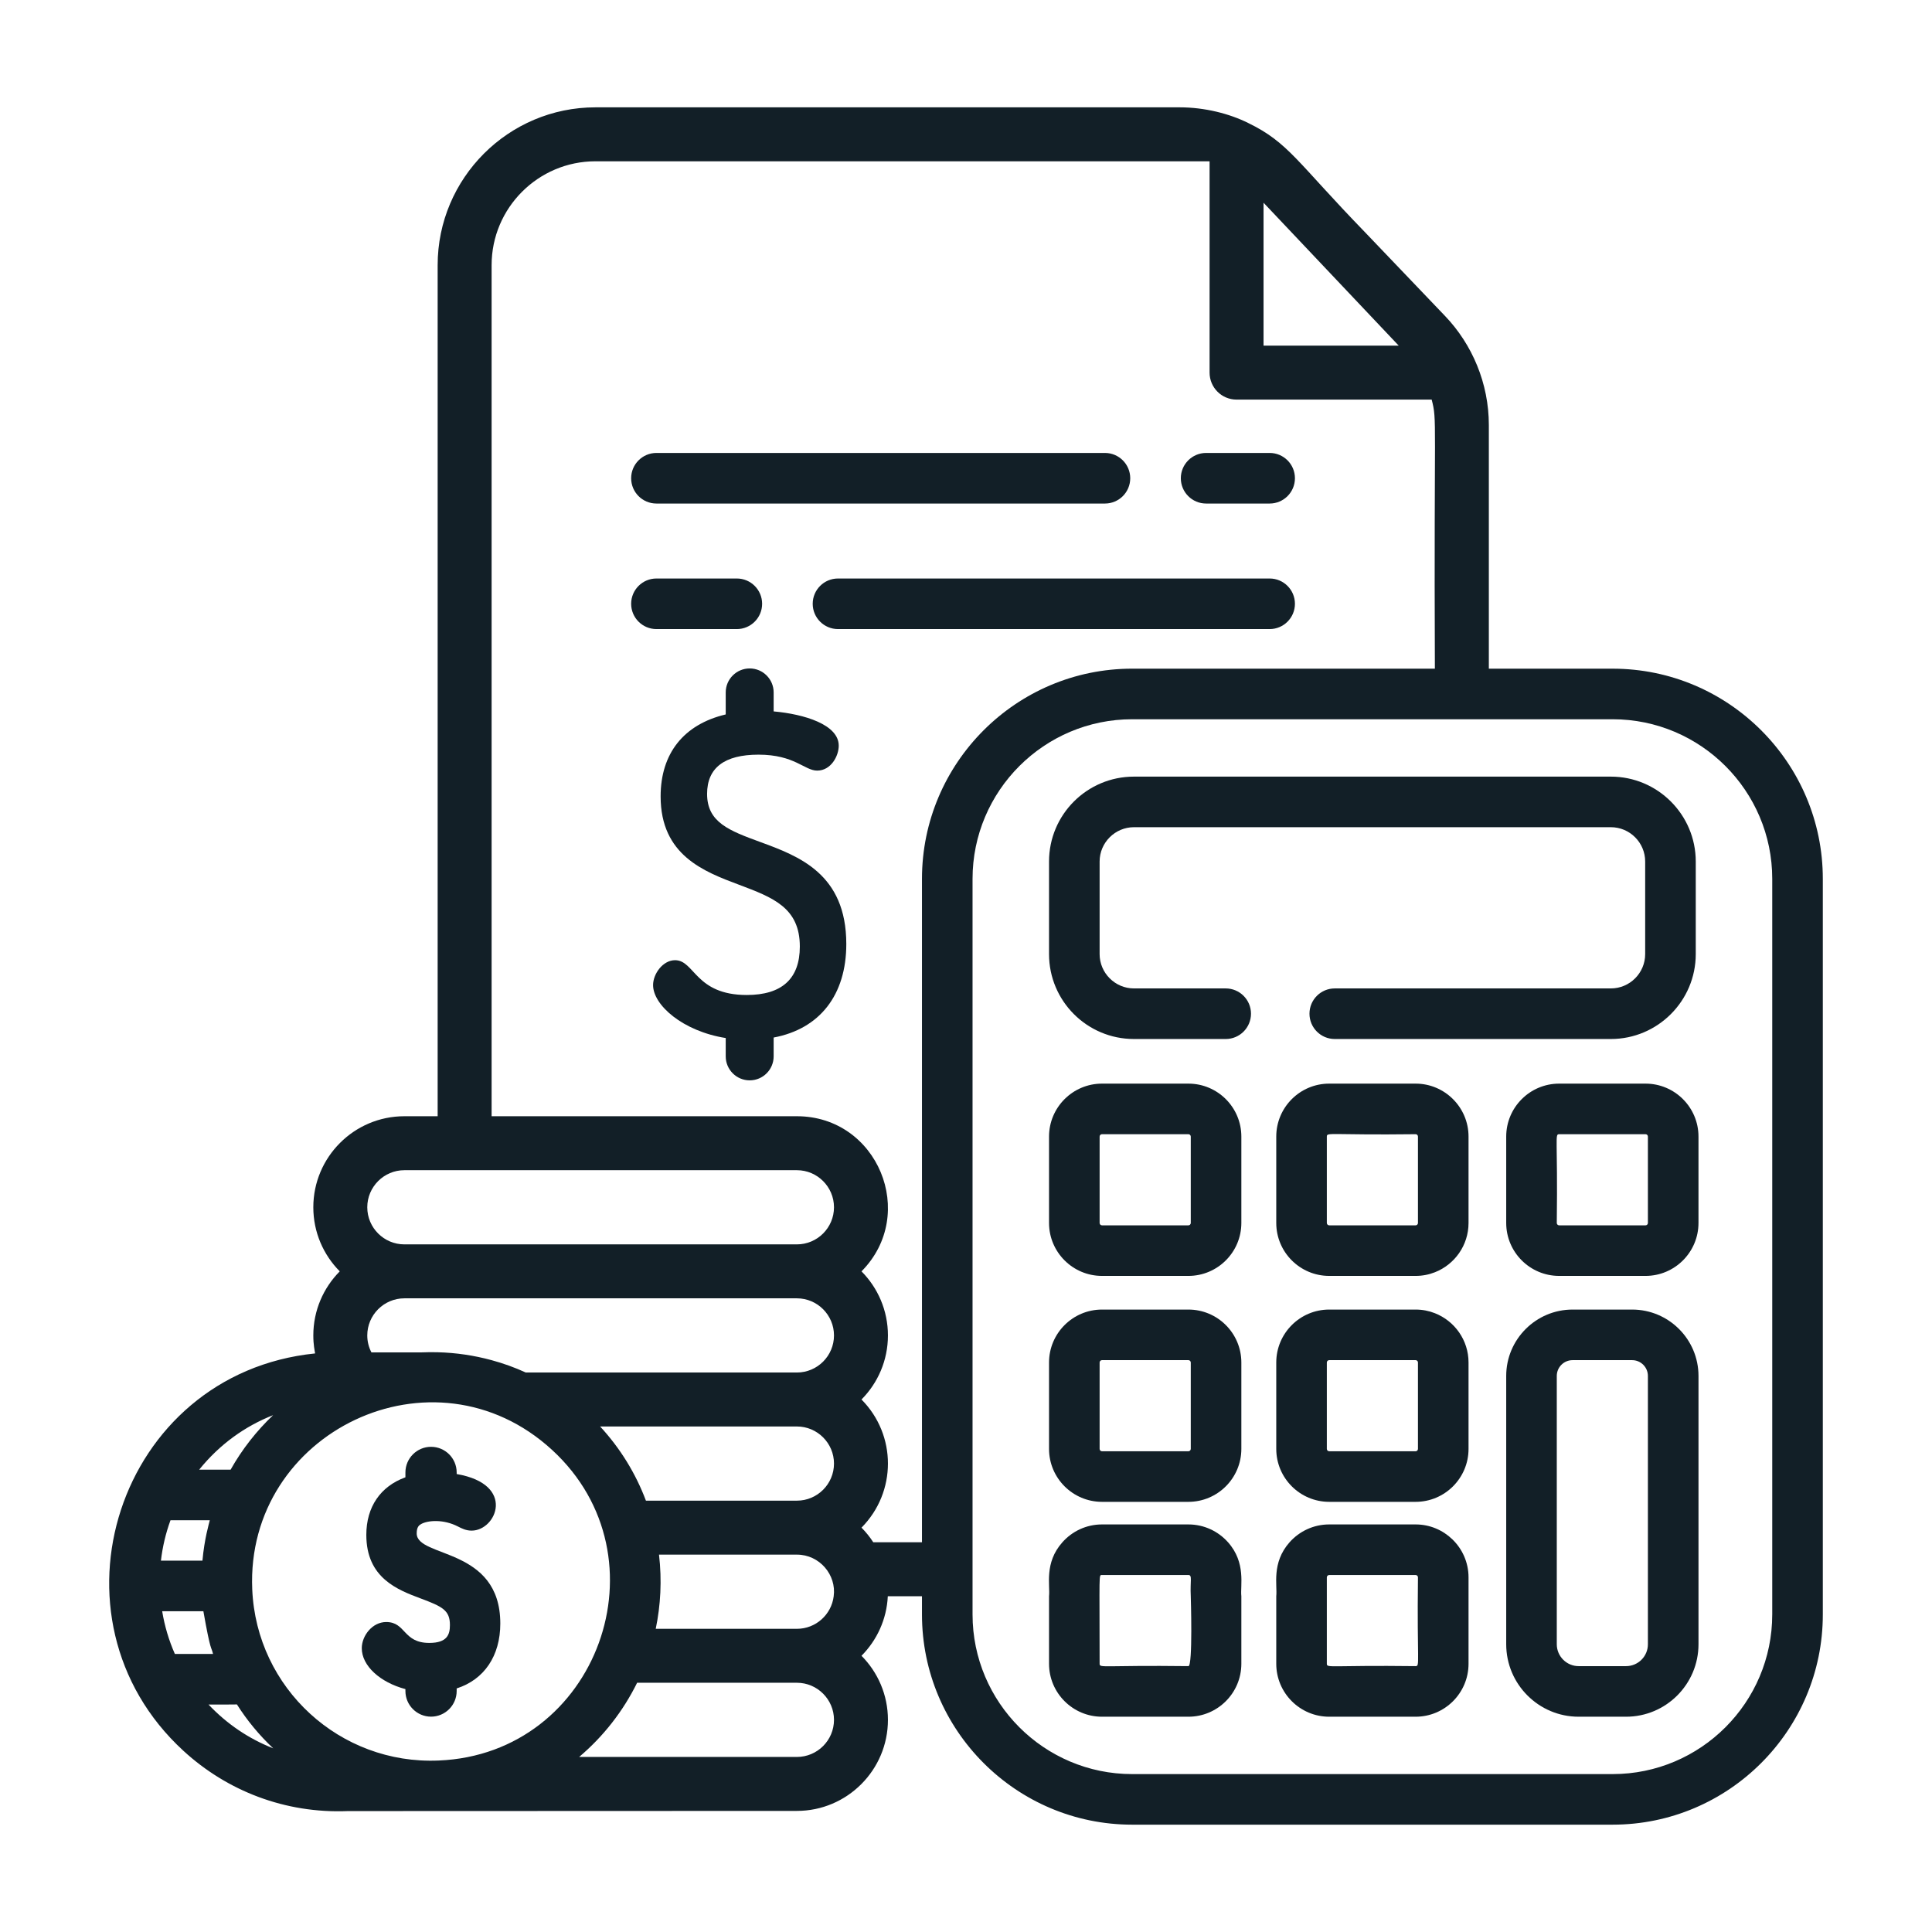
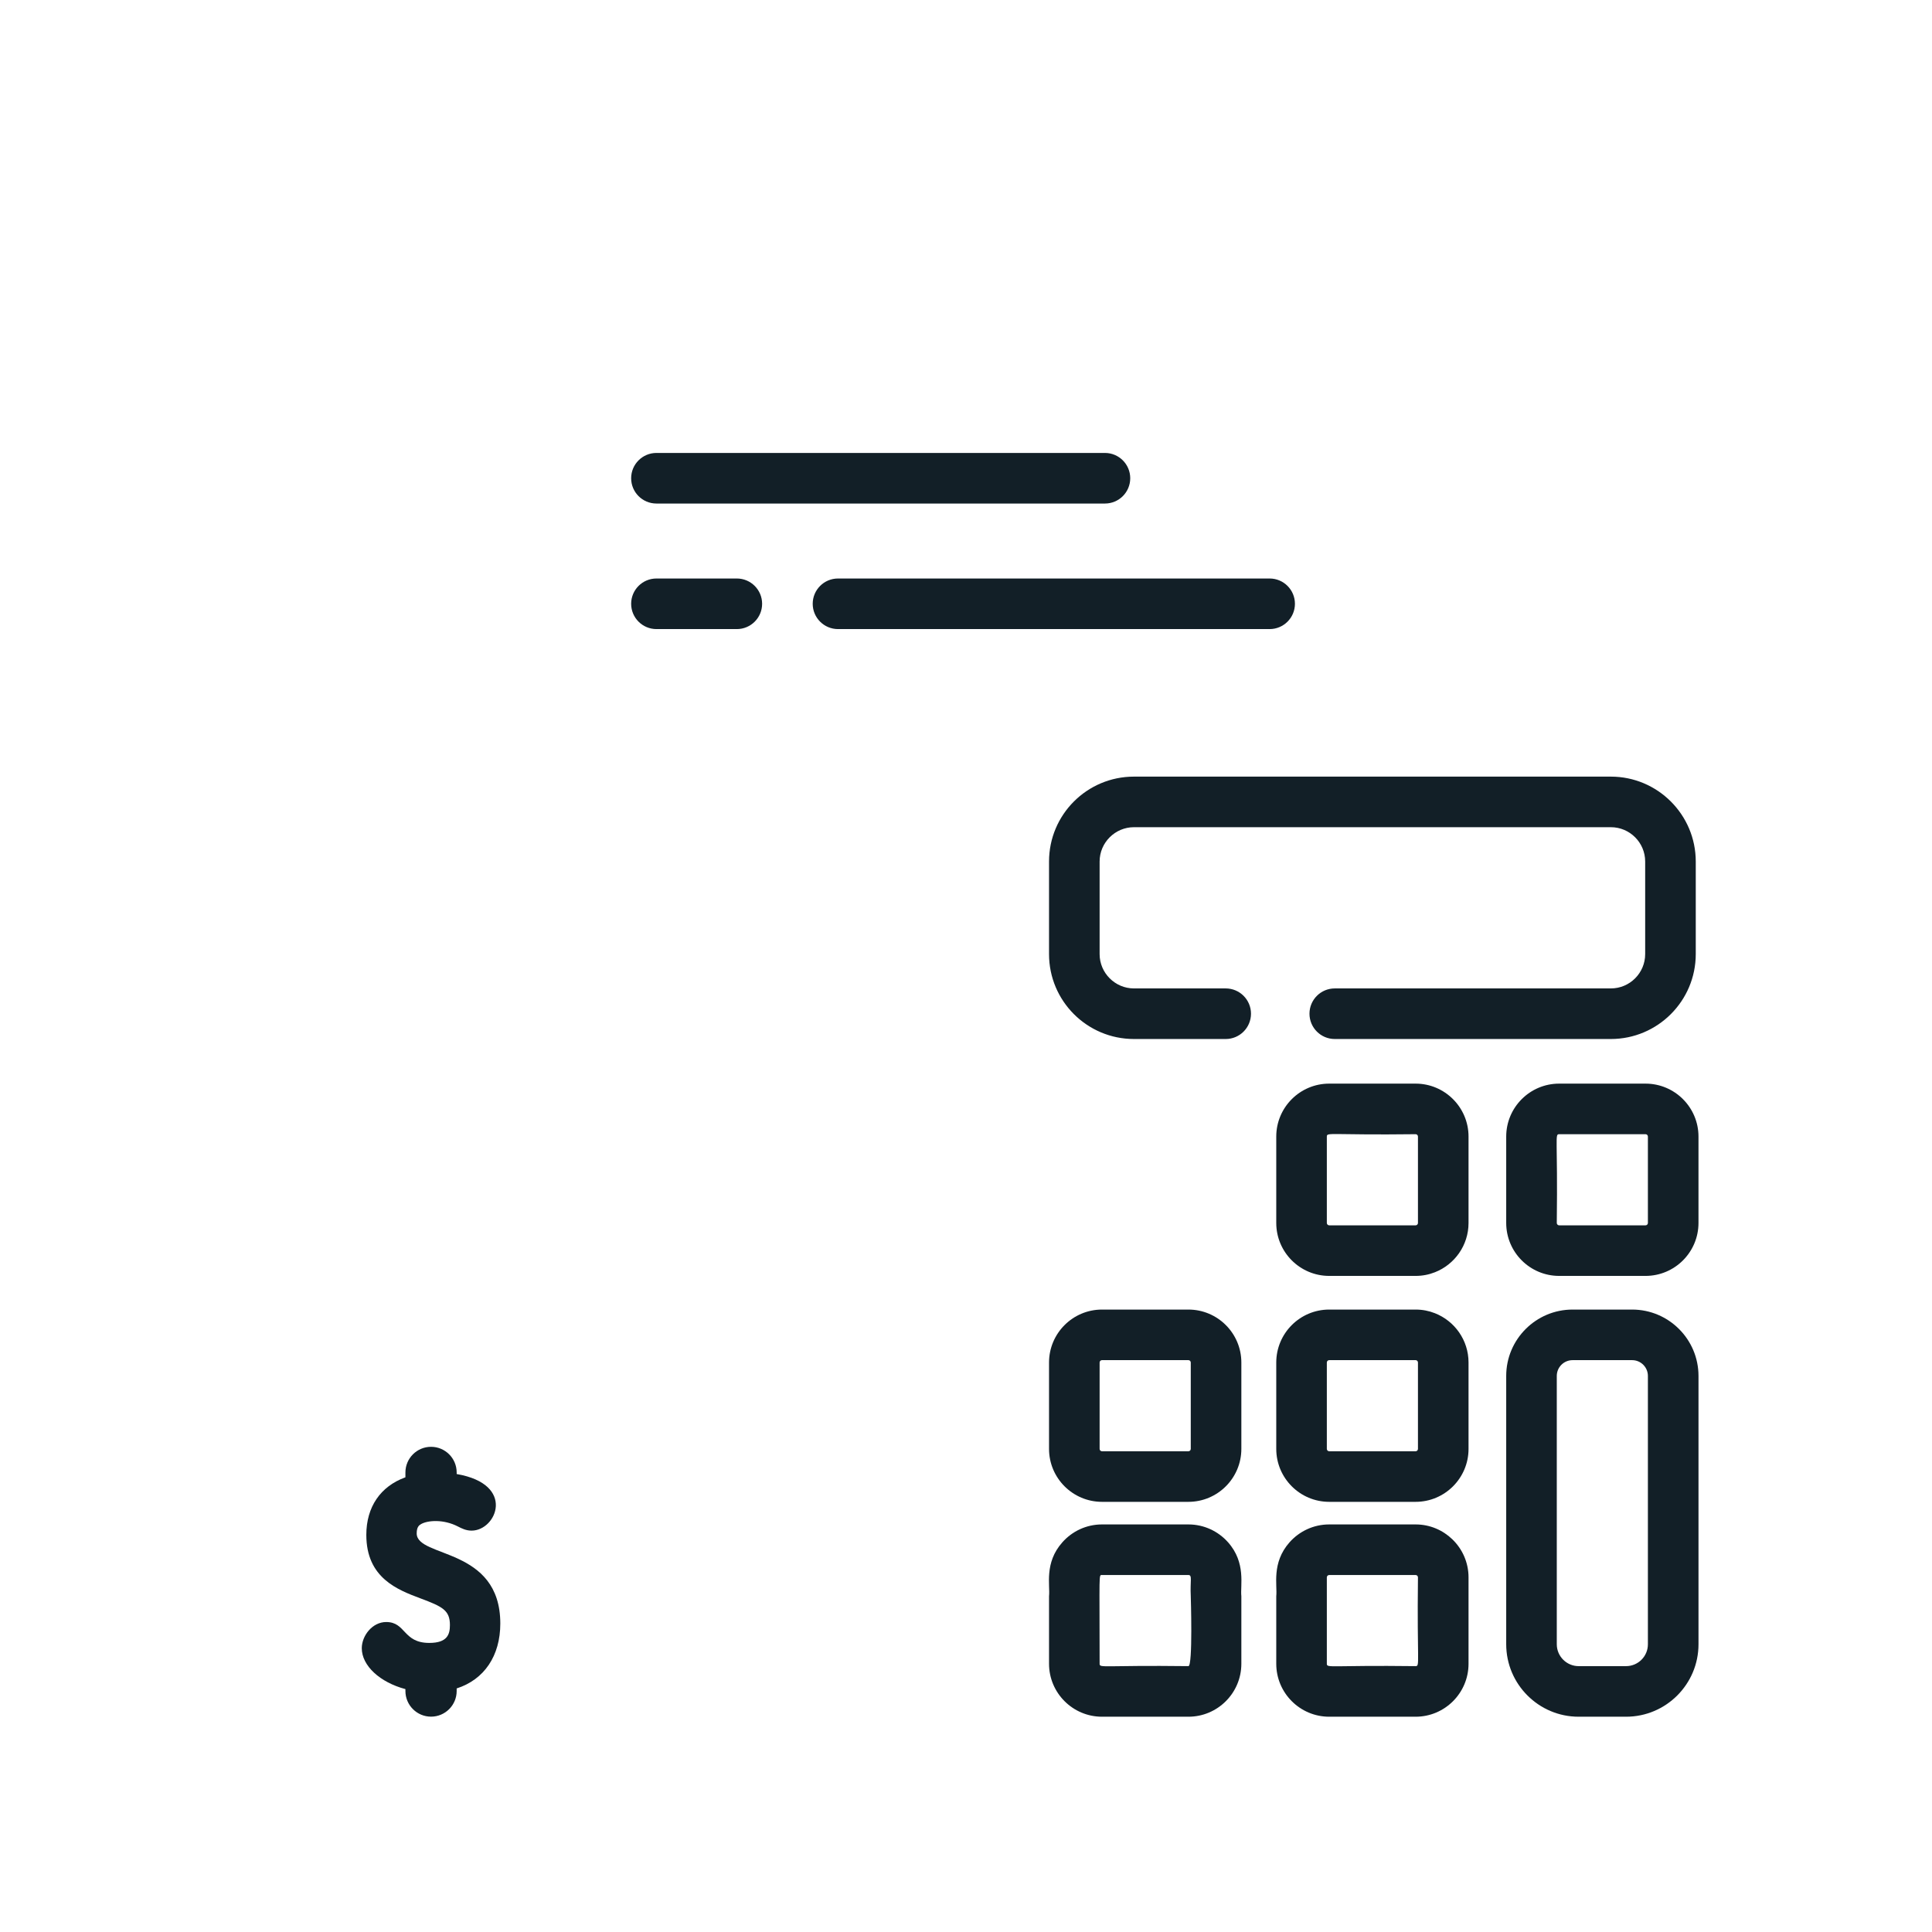
<svg xmlns="http://www.w3.org/2000/svg" width="180" height="180" viewBox="0 0 180 180" fill="none">
  <g clip-path="url(#clip0_1261_12753)">
-     <path d="M150.245 62.299H138.712V39.602C138.712 35.716 137.166 32.093 134.637 29.445L127.184 21.647C120.86 15.13 120.062 13.289 116.295 11.461C114.545 10.588 112.239 10 109.914 10H55.479C47.37 10 40.775 16.598 40.775 24.704V103.997H37.674C32.996 103.997 29.191 107.802 29.191 112.48C29.191 114.808 30.134 116.916 31.654 118.449C30.134 119.982 29.191 122.09 29.191 124.418C29.191 125.292 29.314 125.81 29.358 126.096C10.95 127.969 3.617 150.753 17.089 163.119C21.158 166.855 26.558 168.973 32.414 168.734C34.35 168.734 74.194 168.718 74.245 168.718C78.919 168.718 82.727 164.913 82.727 160.235C82.727 157.907 81.785 155.799 80.264 154.266C81.694 152.824 82.611 150.879 82.715 148.717H85.898V150.417C85.898 161.216 94.682 170 105.48 170H150.245C161.044 170 169.828 161.216 169.828 150.417V81.882C169.828 71.083 161.044 62.299 150.245 62.299ZM130.235 32.118C130.235 32.118 130.238 32.118 130.241 32.125C130.244 32.125 130.244 32.125 130.244 32.125C130.248 32.131 130.254 32.137 130.257 32.14L130.26 32.143C130.266 32.153 130.273 32.159 130.279 32.162C130.282 32.165 130.285 32.168 130.288 32.175C130.291 32.178 130.294 32.178 130.294 32.181C130.298 32.184 130.301 32.184 130.304 32.19C130.31 32.193 130.313 32.2 130.316 32.203H117.721V18.888C127.593 29.322 129.817 31.675 130.235 32.118ZM37.674 109.024H74.245C76.149 109.024 77.701 110.576 77.701 112.48C77.701 114.387 76.148 115.936 74.245 115.936H37.674C35.77 115.936 34.218 114.387 34.218 112.48C34.218 110.576 35.77 109.024 37.674 109.024ZM37.674 120.962H74.245C76.149 120.962 77.701 122.515 77.701 124.418C77.701 126.326 76.148 127.874 74.245 127.874H48.984C47.957 127.403 46.892 127.02 45.802 126.724C44.174 126.281 42.49 126.03 40.775 125.986C40.282 125.973 39.788 125.977 39.295 125.998H34.605C34.356 125.524 34.218 124.987 34.218 124.418C34.218 122.515 35.77 120.962 37.674 120.962ZM77.701 136.357C77.701 138.265 76.148 139.813 74.245 139.813H60.179C59.224 137.272 57.785 134.931 55.912 132.902H74.245C76.148 132.902 77.701 134.453 77.701 136.357ZM25.446 131.846C23.916 133.298 22.555 135.022 21.487 136.923H18.559C20.473 134.551 22.851 132.864 25.446 131.846ZM15.885 141.636H19.546C19.464 141.988 19.049 143.342 18.861 145.403H14.993C15.144 144.108 15.443 142.845 15.885 141.636ZM16.291 154.093C15.735 152.83 15.336 151.495 15.11 150.116H18.949C19.637 154.018 19.674 153.345 19.847 154.093H16.291ZM19.426 158.806C20.969 158.803 21.864 158.812 22.075 158.799C23.014 160.282 24.145 161.655 25.455 162.89C23.178 161.995 21.151 160.628 19.426 158.806ZM40.872 164.024C31.676 164.42 23.891 157.298 23.501 148.08C22.869 133.404 40.398 124.953 51.435 135.085C62.315 145.073 55.692 163.415 40.872 164.024ZM74.245 163.691H53.958C56.205 161.79 58.049 159.437 59.359 156.779H74.245C76.149 156.779 77.701 158.332 77.701 160.235C77.701 162.142 76.148 163.691 74.245 163.691ZM77.673 148.717C77.465 150.427 76.007 151.753 74.245 151.753H61.093C61.549 149.572 61.678 147.222 61.398 144.841H74.245C76.362 144.84 77.943 146.735 77.673 148.717ZM85.898 143.69H81.361C81.043 143.197 80.676 142.742 80.264 142.327C83.547 139.015 83.55 133.699 80.264 130.388C81.785 128.855 82.727 126.747 82.727 124.419C82.727 122.091 81.785 119.982 80.264 118.449C85.549 113.121 81.772 103.997 74.245 103.997H45.802V24.704C45.802 19.369 50.144 15.027 55.478 15.027H112.694V34.717C112.694 36.105 113.819 37.23 115.208 37.23H133.386C133.911 39.266 133.587 38.593 133.684 62.298H105.48C94.682 62.298 85.898 71.083 85.898 81.881V143.69ZM165.115 150.417C165.115 158.617 158.445 165.288 150.245 165.288H105.481C97.284 165.288 90.61 158.617 90.61 150.417V81.882C90.61 73.682 97.284 67.011 105.481 67.011H150.245C158.445 67.011 165.116 73.681 165.116 81.882V150.417H165.115Z" fill="#121F27" />
    <path d="M150.079 72.356H105.647C101.278 72.356 97.736 75.897 97.736 80.266V88.891C97.736 93.26 101.278 96.802 105.647 96.802H114.196C115.497 96.802 116.552 95.747 116.552 94.445C116.552 93.144 115.497 92.089 114.196 92.089H105.647C103.888 92.089 102.449 90.65 102.449 88.891V80.266C102.449 78.507 103.888 77.068 105.647 77.068H150.079C151.844 77.068 153.277 78.504 153.277 80.266V88.891C153.277 90.653 151.844 92.089 150.079 92.089H124.357C123.056 92.089 122.001 93.144 122.001 94.445C122.001 95.747 123.056 96.802 124.357 96.802H150.079C154.443 96.802 157.99 93.251 157.99 88.891V80.266C157.99 75.906 154.443 72.356 150.079 72.356Z" fill="#121F27" />
    <path d="M110.721 122.009H102.669C99.951 122.009 97.736 124.221 97.736 126.941V134.991C97.736 137.712 99.951 139.923 102.669 139.923H110.721C113.442 139.923 115.654 137.711 115.654 134.991V126.941C115.654 124.221 113.442 122.009 110.721 122.009ZM110.941 134.991C110.941 135.113 110.84 135.211 110.721 135.211H102.669C102.549 135.211 102.449 135.113 102.449 134.991V126.941C102.449 126.819 102.549 126.721 102.669 126.721H110.721C110.84 126.721 110.941 126.819 110.941 126.941V134.991Z" fill="#121F27" />
    <path d="M153.311 100.959H145.262C142.541 100.959 140.33 103.171 140.33 105.891V113.941C140.33 116.662 142.541 118.873 145.262 118.873H153.311C156.032 118.873 158.244 116.661 158.244 113.941V105.891C158.244 103.171 156.032 100.959 153.311 100.959ZM153.531 113.941C153.531 114.063 153.434 114.161 153.311 114.161H145.262C145.143 114.161 145.042 114.063 145.042 113.941C145.14 105.976 144.838 105.671 145.262 105.671H153.311C153.434 105.671 153.531 105.769 153.531 105.891V113.941Z" fill="#121F27" />
-     <path d="M110.721 100.959H102.669C99.951 100.959 97.736 103.171 97.736 105.891V113.941C97.736 116.662 99.951 118.873 102.669 118.873H110.721C113.442 118.873 115.654 116.661 115.654 113.941V105.891C115.654 103.171 113.442 100.959 110.721 100.959ZM110.941 113.941C110.941 114.063 110.84 114.161 110.721 114.161H102.669C102.549 114.161 102.449 114.063 102.449 113.941V105.891C102.449 105.769 102.549 105.671 102.669 105.671H110.721C110.84 105.671 110.941 105.769 110.941 105.891V113.941Z" fill="#121F27" />
    <path d="M114.413 143.69C113.508 142.672 112.189 142.028 110.721 142.028H102.669C101.202 142.028 99.882 142.672 98.981 143.69C97.268 145.61 97.85 147.702 97.736 148.717V155.01C97.736 157.731 99.951 159.943 102.669 159.943H110.721C113.442 159.943 115.654 157.731 115.654 155.01V148.717C115.541 147.725 116.116 145.61 114.413 143.69ZM110.721 155.23C102.766 155.133 102.449 155.435 102.449 155.01C102.449 146.486 102.355 146.741 102.669 146.741H110.721C111.108 146.741 110.869 147.278 110.941 148.717C110.941 148.717 111.145 155.23 110.721 155.23Z" fill="#121F27" />
    <path d="M152.061 122.009H146.513C143.104 122.009 140.33 124.783 140.33 128.192V153.191C140.33 156.914 143.358 159.943 147.078 159.943H151.496C155.219 159.943 158.245 156.914 158.245 153.191V128.192C158.244 124.783 155.473 122.009 152.061 122.009ZM151.496 155.23H147.078C145.957 155.23 145.042 154.316 145.042 153.191V128.192C145.042 127.381 145.702 126.722 146.513 126.722H152.061C152.872 126.722 153.531 127.381 153.531 128.192V153.191C153.532 154.316 152.621 155.23 151.496 155.23Z" fill="#121F27" />
-     <path d="M70.827 78.446C67.954 77.391 65.878 76.628 65.878 73.966C65.878 71.54 67.49 70.31 70.667 70.31C74.04 70.31 74.948 71.795 76.136 71.795C77.429 71.795 78.144 70.423 78.144 69.474C78.144 67.51 74.942 66.537 72.079 66.28V64.51C72.079 63.279 71.078 62.277 69.847 62.277C68.615 62.277 67.614 63.279 67.614 64.51V66.562C63.7 67.492 61.549 70.195 61.549 74.201C61.549 79.685 65.587 81.202 68.832 82.422C72.008 83.616 74.518 84.559 74.518 88.186C74.518 91.182 72.855 92.701 69.573 92.701C64.771 92.701 64.726 89.459 62.894 89.459C61.76 89.459 60.846 90.729 60.846 91.78C60.846 93.637 63.611 96.077 67.614 96.711V98.421C67.614 99.652 68.615 100.654 69.847 100.654C71.078 100.654 72.079 99.652 72.079 98.421V96.665C76.385 95.855 78.848 92.693 78.848 87.951C78.847 81.393 74.4 79.759 70.827 78.446Z" fill="#121F27" />
    <path d="M135.309 143.411C134.423 142.556 133.217 142.028 131.891 142.028H123.838C122.371 142.028 121.051 142.672 120.147 143.69C118.441 145.613 119.019 147.702 118.906 148.717V155.01C118.906 157.731 121.118 159.943 123.838 159.943H131.891C134.609 159.943 136.82 157.731 136.82 155.01V146.958C136.82 145.566 136.239 144.306 135.309 143.411ZM131.891 155.23C123.936 155.133 123.618 155.435 123.618 155.01V146.958C123.618 146.838 123.719 146.741 123.838 146.741H131.891C132.01 146.741 132.108 146.838 132.108 146.958C132.013 154.932 132.309 155.23 131.891 155.23Z" fill="#121F27" />
    <path d="M131.891 100.959H123.838C121.117 100.959 118.906 103.171 118.906 105.891V113.941C118.906 116.662 121.118 118.873 123.838 118.873H131.891C132.525 118.873 133.129 118.754 133.685 118.534C135.52 117.815 136.82 116.027 136.82 113.941V105.891C136.82 103.161 134.596 100.959 131.891 100.959ZM131.891 114.161H123.838C123.719 114.161 123.618 114.063 123.618 113.941V105.891C123.618 105.467 123.91 105.766 131.891 105.671C132.01 105.671 132.108 105.769 132.108 105.891V113.941C132.108 114.063 132.01 114.161 131.891 114.161Z" fill="#121F27" />
    <path d="M133.685 122.348C133.129 122.128 132.525 122.009 131.891 122.009H123.838C121.117 122.009 118.906 124.221 118.906 126.941V134.991C118.906 137.712 121.118 139.923 123.838 139.923H131.891C134.609 139.923 136.82 137.711 136.82 134.991V126.941C136.82 124.855 135.52 123.068 133.685 122.348ZM132.108 134.991C132.108 135.113 132.01 135.211 131.891 135.211H123.838C123.719 135.211 123.618 135.113 123.618 134.991V126.941C123.618 126.819 123.719 126.721 123.838 126.721H131.891C132.01 126.721 132.108 126.819 132.108 126.941V134.991Z" fill="#121F27" />
-     <path d="M118.29 42.2H112.371C111.07 42.2 110.015 43.256 110.015 44.556C110.015 45.86 111.07 46.913 112.371 46.913H118.29C119.591 46.913 120.646 45.86 120.646 44.556C120.647 43.256 119.591 42.2 118.29 42.2Z" fill="#121F27" />
    <path d="M102.945 42.2H61.159C59.858 42.2 58.803 43.256 58.803 44.556C58.803 45.86 59.858 46.913 61.159 46.913H102.945C104.246 46.913 105.301 45.86 105.301 44.556C105.301 43.256 104.246 42.2 102.945 42.2Z" fill="#121F27" />
    <path d="M68.649 53.898H61.159C59.858 53.898 58.803 54.953 58.803 56.254C58.803 57.554 59.858 58.61 61.159 58.61H68.649C69.95 58.61 71.005 57.554 71.005 56.254C71.005 54.953 69.95 53.898 68.649 53.898Z" fill="#121F27" />
    <path d="M118.29 53.898H78.075C76.774 53.898 75.718 54.953 75.718 56.254C75.718 57.554 76.774 58.61 78.075 58.61H118.29C119.59 58.61 120.646 57.554 120.646 56.254C120.646 54.953 119.59 53.898 118.29 53.898Z" fill="#121F27" />
    <path d="M38.823 142.862C38.823 142.27 39.041 142.1 39.245 141.987C39.878 141.637 41.331 141.533 42.661 142.218C43.015 142.399 43.415 142.605 43.937 142.605C46.261 142.605 48.099 138.287 42.547 137.332V137.184C42.547 135.867 41.476 134.796 40.159 134.796C38.843 134.796 37.772 135.867 37.772 137.184V137.637C35.445 138.481 34.129 140.399 34.129 143.003C34.129 147.022 37.049 148.119 39.181 148.92C41.215 149.684 41.918 150.018 41.918 151.402C41.918 152.266 41.685 153.067 39.995 153.067C37.532 153.067 37.827 151.12 35.983 151.12C34.681 151.12 33.706 152.408 33.706 153.56C33.706 155.193 35.404 156.742 37.772 157.37V157.549C37.772 158.866 38.843 159.937 40.159 159.937C41.476 159.937 42.547 158.866 42.547 157.549V157.308C45.109 156.484 46.612 154.278 46.612 151.261C46.612 144.101 38.823 145.176 38.823 142.862Z" fill="#121F27" />
  </g>
  <defs>
    <clipPath id="clip0_1261_12753">
      <rect width="160" height="160" fill="white" transform="translate(10 10)" />
    </clipPath>
  </defs>
</svg>